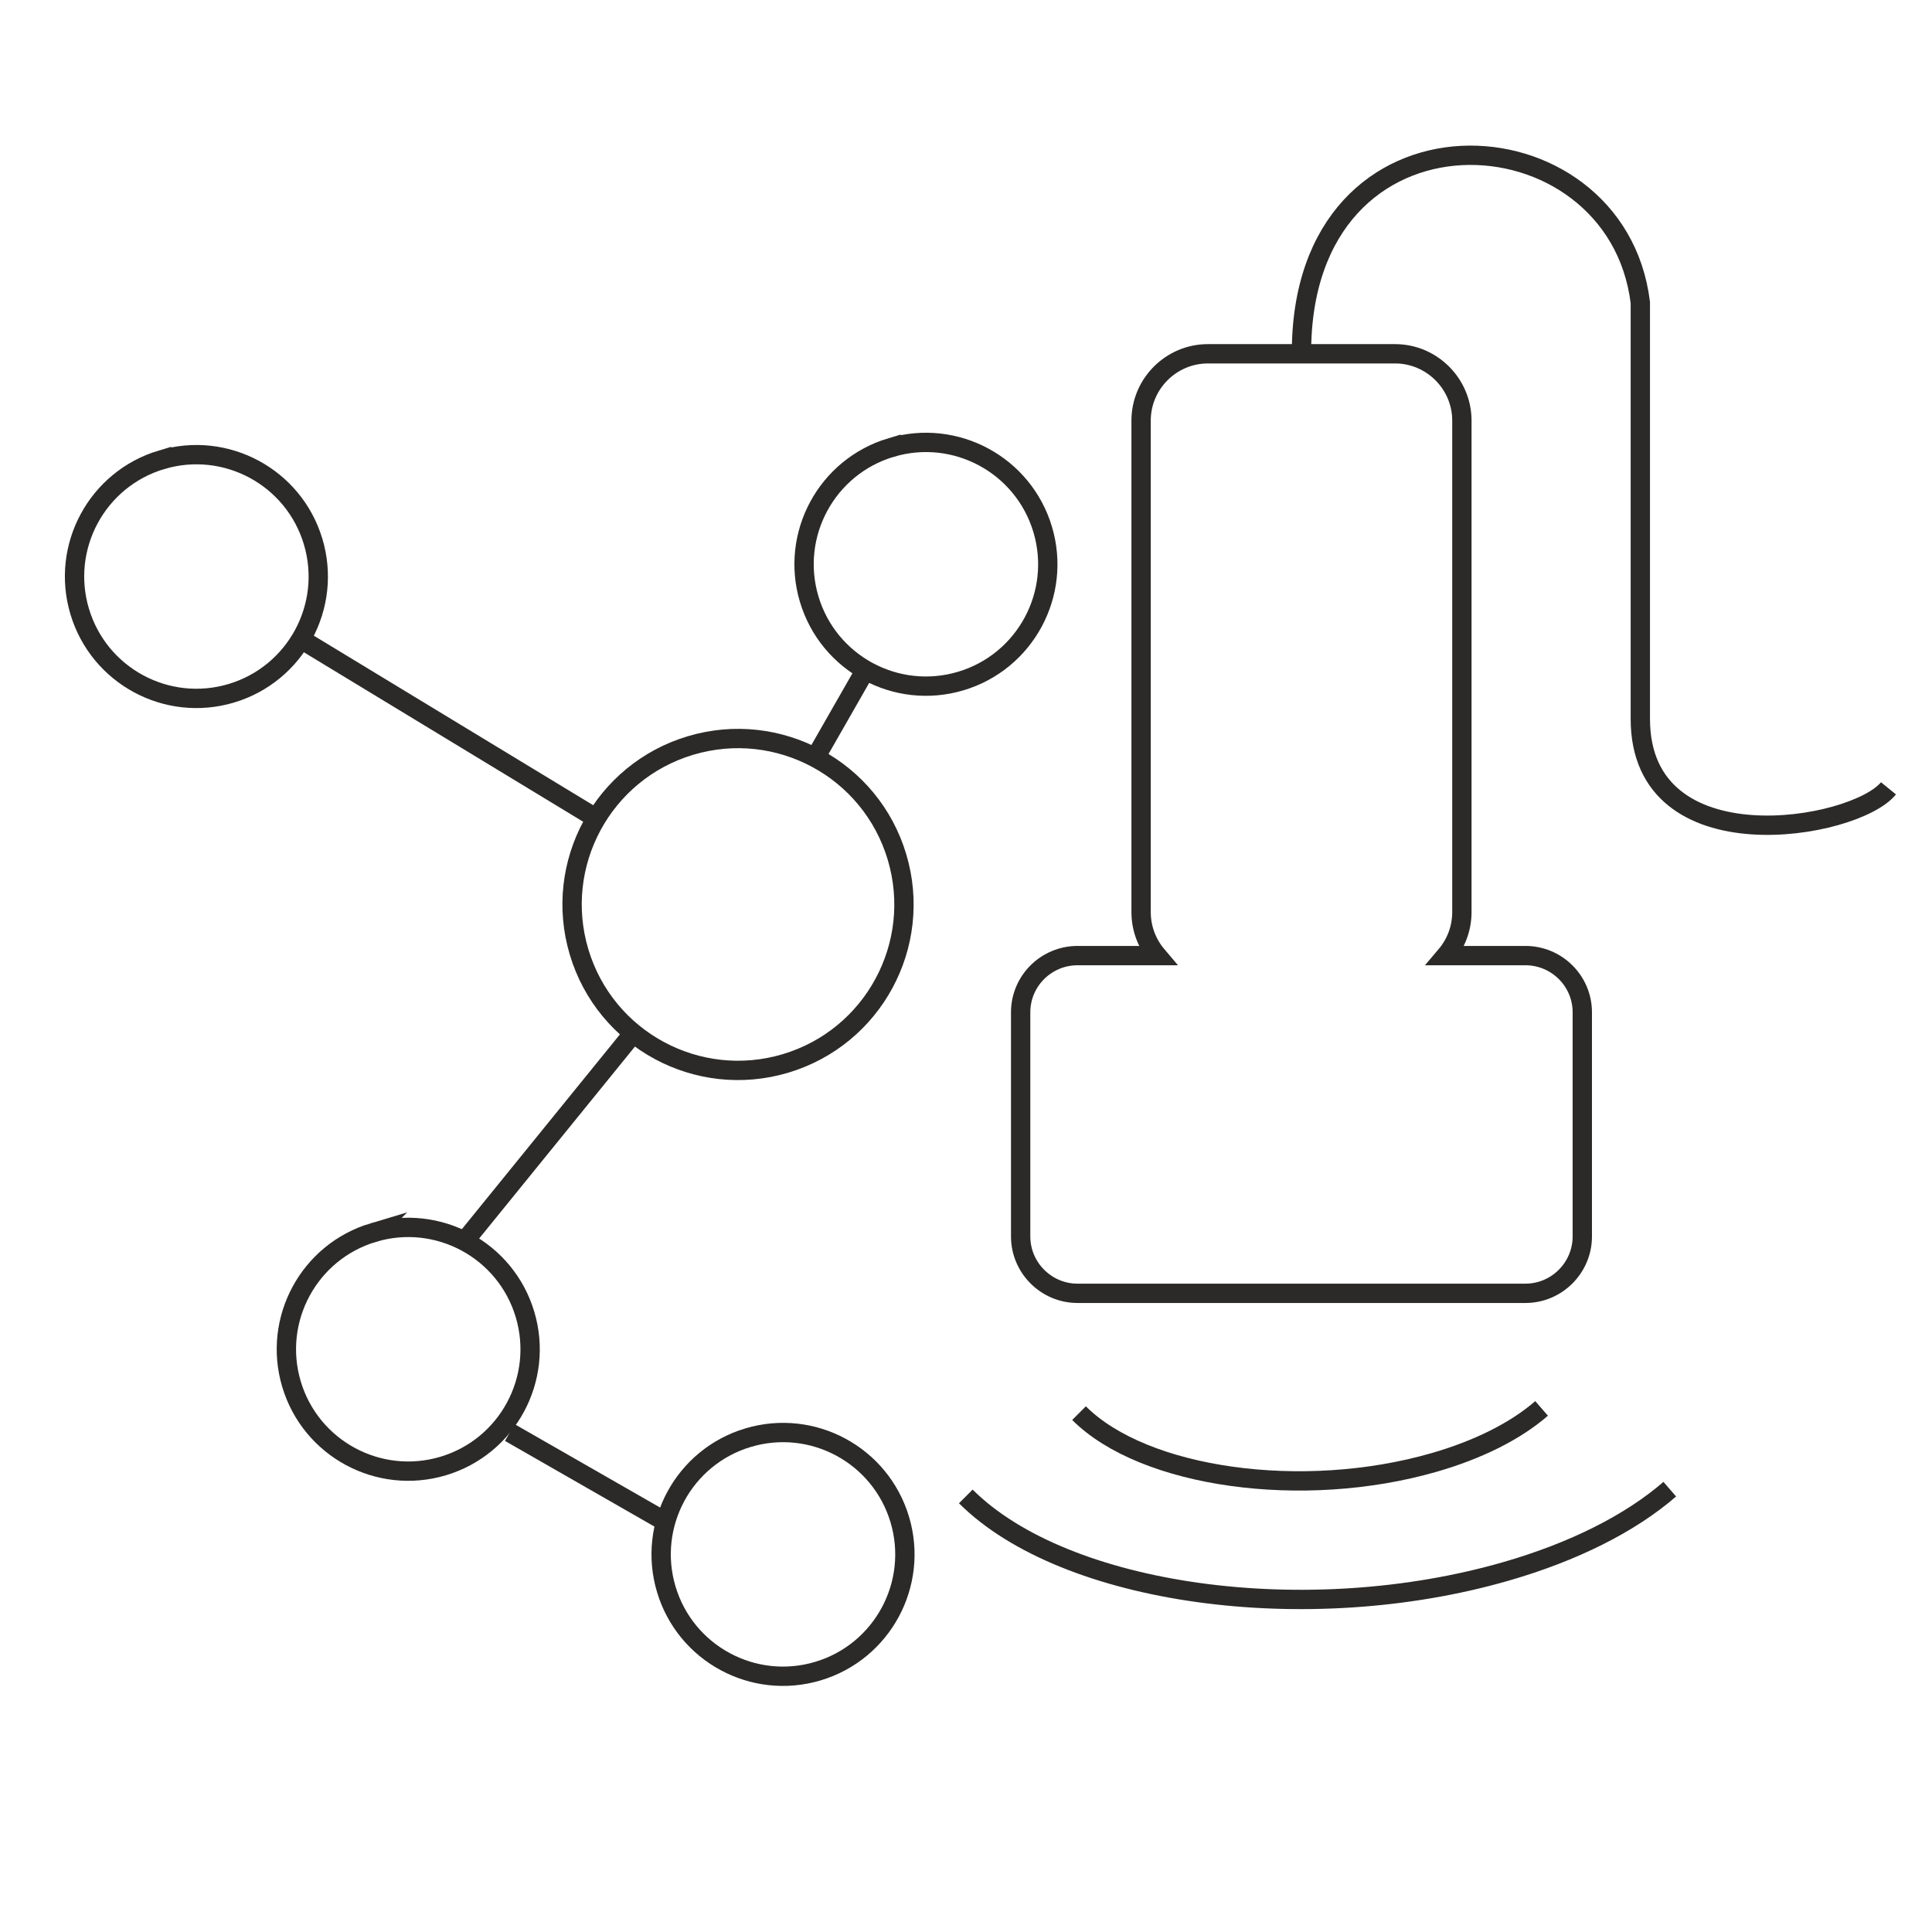
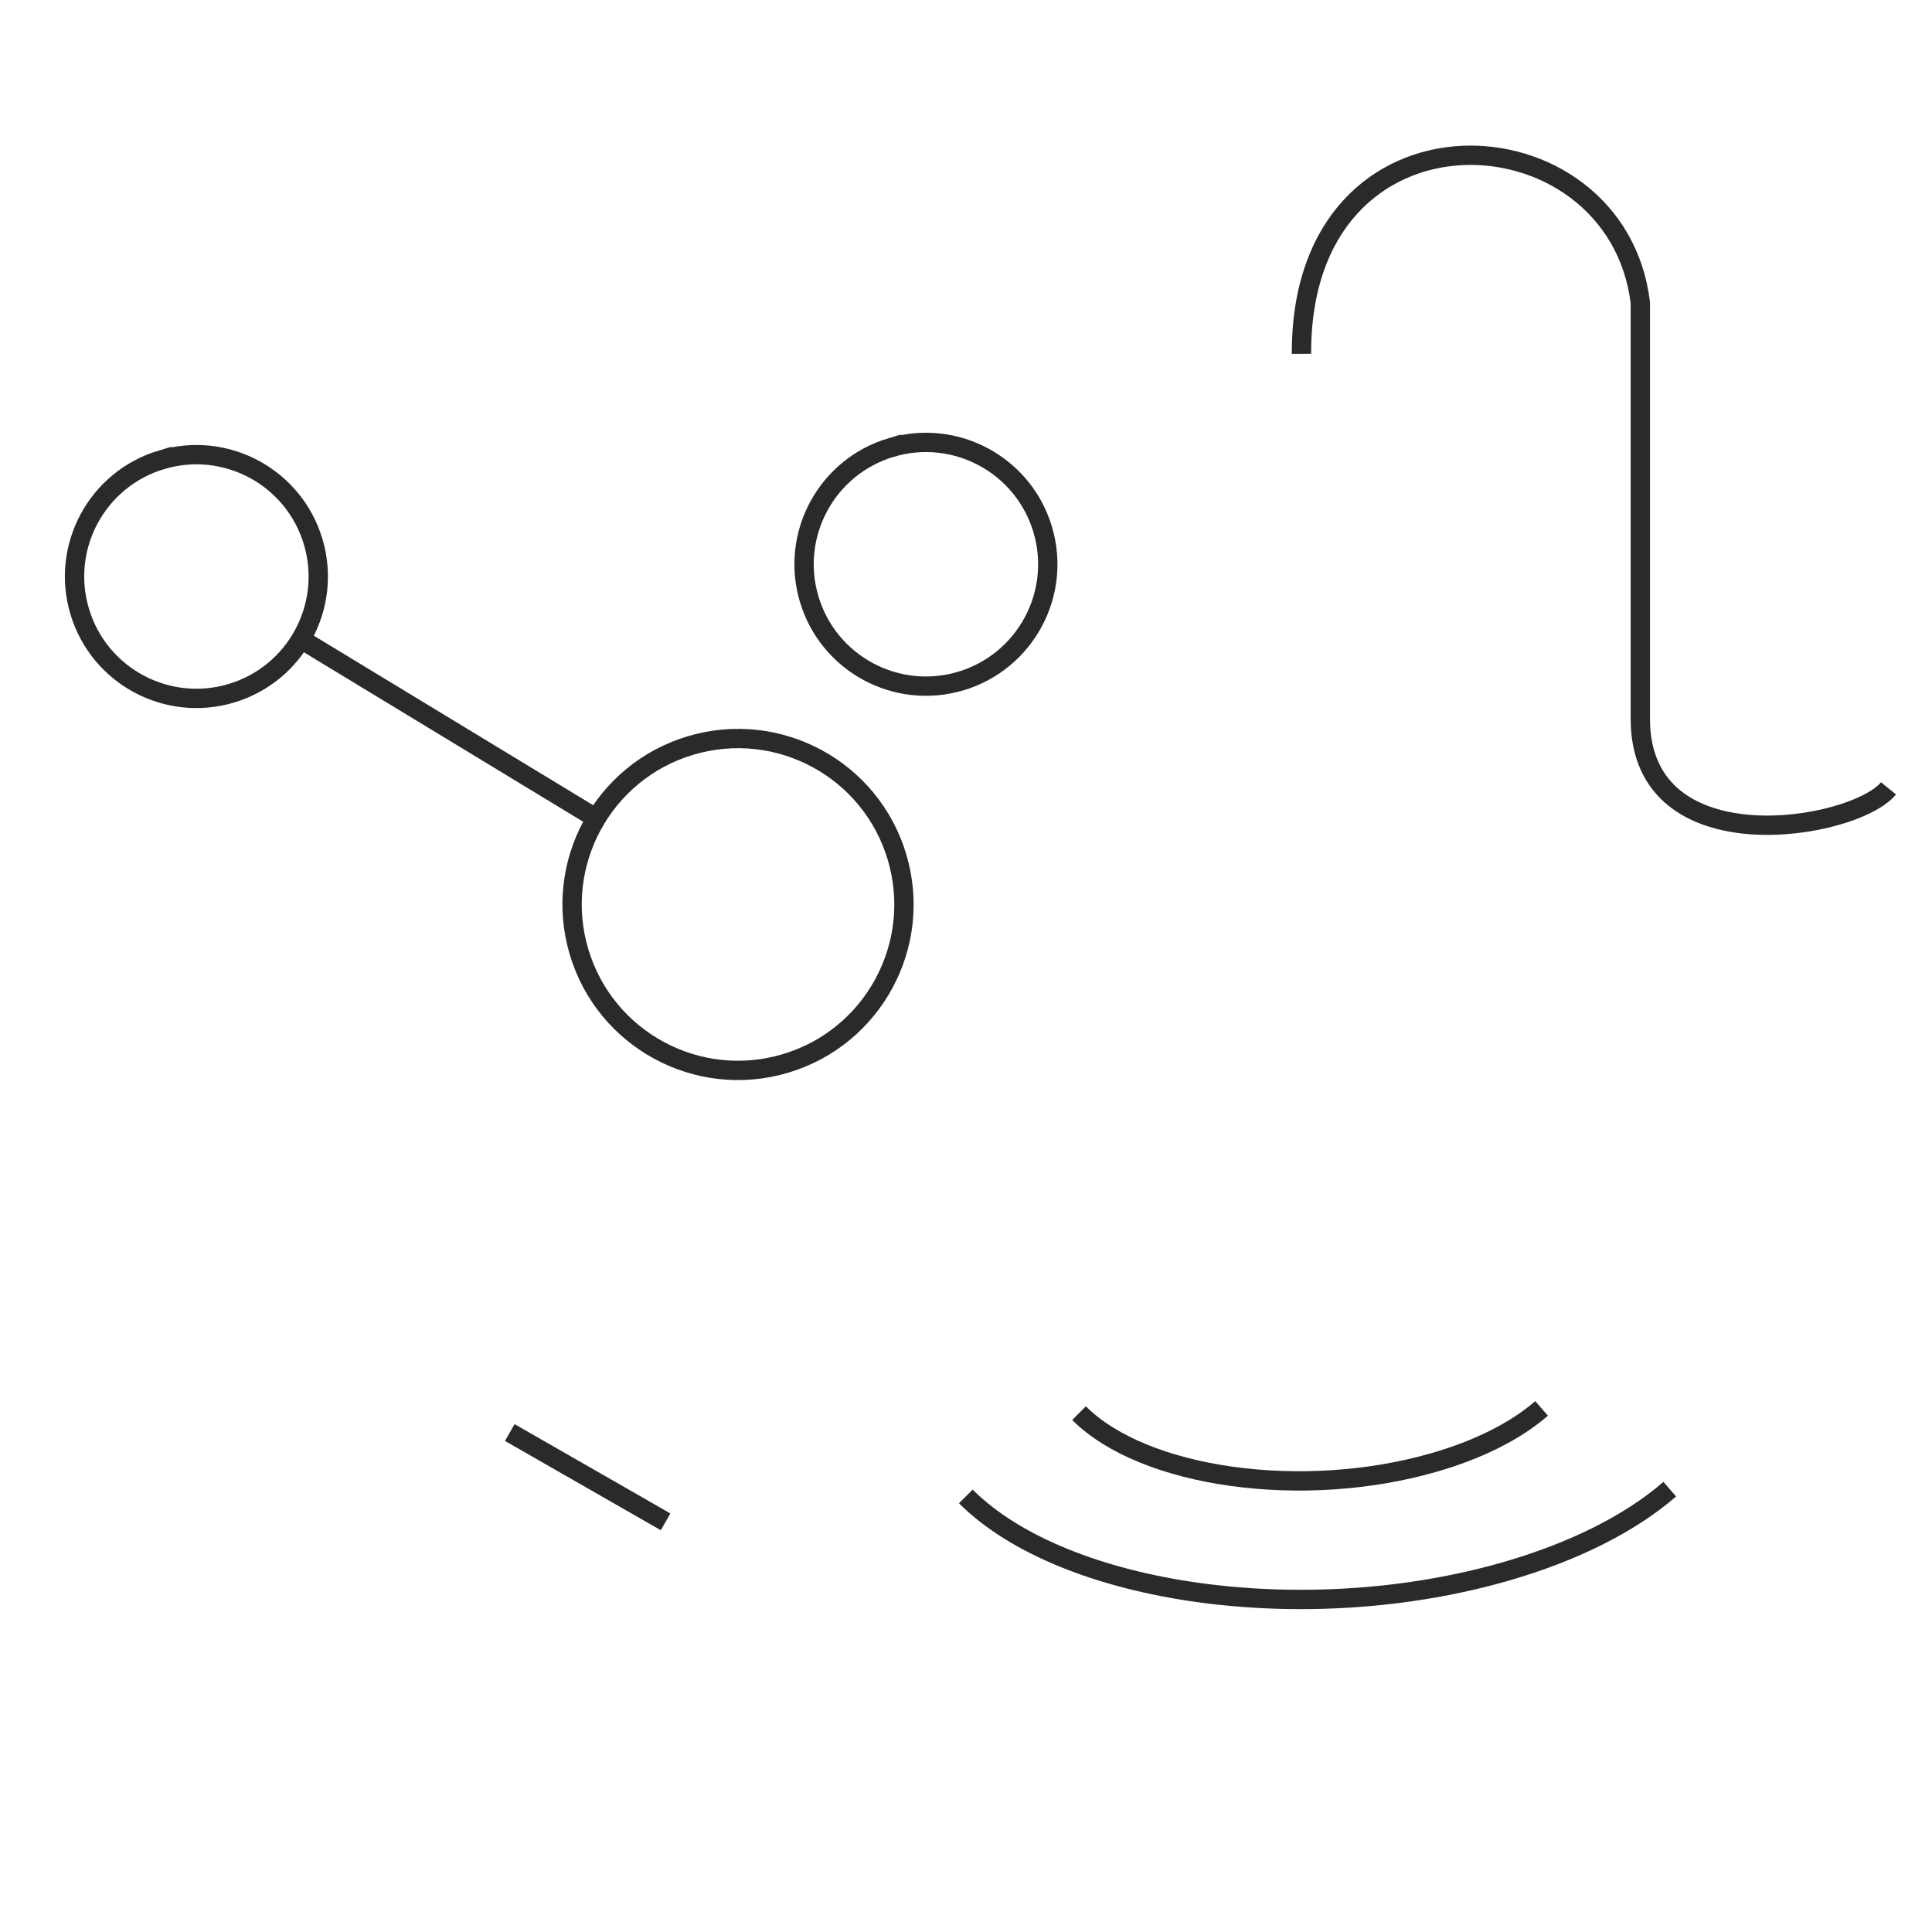
<svg xmlns="http://www.w3.org/2000/svg" xml:space="preserve" width="8.467mm" height="8.467mm" version="1.1" style="shape-rendering:geometricPrecision; text-rendering:geometricPrecision; image-rendering:optimizeQuality; fill-rule:evenodd; clip-rule:evenodd" viewBox="0 0 846.66 846.66">
  <defs>
    <style type="text/css">
   
    .str1 {stroke:#2B2A29;stroke-width:8.47;stroke-miterlimit:22.926}
    .str0 {stroke:#2B2A29;stroke-width:8.47;stroke-miterlimit:22.926}
    .fil0 {fill:none}
   
  </style>
  </defs>
  <g id="Слой_x0020_1">
    <g id="_2665614671888">
-       <path class="fil0 str0" d="M529.32 155.04l82.05 0c16.09,0 29.27,13.18 29.27,29.27l0 215.37c0,7.25 -2.61,13.88 -7.03,19.09l34.87 0c13.73,0 24.93,11.12 24.93,24.85l0 98.22c0,13.72 -11.2,24.93 -24.93,24.93l-196.27 0c-13.73,0 -24.93,-11.21 -24.93,-24.93l0 -98.22c0,-13.73 11.2,-24.85 24.93,-24.85l34.87 0c-4.42,-5.21 -7.02,-11.84 -7.02,-19.09l0 -215.37c0,-16.1 13.17,-29.27 29.26,-29.27l0 0z" />
      <path class="fil0 str0" d="M570.35 155.06c-0.46,-115.98 138.01,-108.31 148.49,-22.45l0 182.44c0,64.86 93.99,48.62 108.75,30.42" />
      <path class="fil0 str0" d="M675.57 617.21c-11.38,9.9 -27.72,18.1 -47.19,23.7 -57.34,16.51 -127.01,6.88 -155.52,-21.63" />
      <path class="fil0 str0" d="M731.74 652.6c-17.3,15.03 -42.21,27.51 -71.78,36.03 -87.34,25.18 -193.29,10.47 -236.72,-32.85" />
    </g>
    <g id="_2665614672224">
      <path class="fil0 str1" d="M302.62 326.7c38.48,-11.49 78.98,10.38 90.47,48.86 11.49,38.47 -10.38,78.98 -48.86,90.47 -38.47,11.49 -78.98,-10.39 -90.47,-48.86 -11.49,-38.48 10.39,-78.98 48.86,-90.47z" />
      <path class="fil0 str1" d="M70.79 201.49c28.25,-8.44 58,7.63 66.44,35.88 8.44,28.26 -7.63,58.01 -35.88,66.45 -28.26,8.43 -58,-7.63 -66.44,-35.89 -8.44,-28.25 7.63,-58 35.88,-66.44z" />
-       <path class="fil0 str1" d="M163.63 540.13c28.25,-8.44 58,7.63 66.44,35.88 8.44,28.26 -7.63,58.01 -35.88,66.45 -28.26,8.43 -58.01,-7.63 -66.45,-35.89 -8.43,-28.25 7.63,-58 35.89,-66.44z" />
      <path class="fil0 str1" d="M390.49 196.12c28.25,-8.44 58,7.63 66.44,35.88 8.44,28.26 -7.63,58.01 -35.88,66.45 -28.26,8.43 -58,-7.63 -66.44,-35.89 -8.44,-28.25 7.63,-58 35.88,-66.44z" />
-       <path class="fil0 str1" d="M327.86 630.02c28.26,-8.44 58.01,7.62 66.45,35.88 8.43,28.25 -7.63,58 -35.89,66.44 -28.25,8.44 -58,-7.63 -66.44,-35.88 -8.44,-28.26 7.63,-58.01 35.88,-66.44z" />
      <line class="fil0 str1" x1="131.87" y1="280.1" x2="261.28" y2="358.63" />
-       <line class="fil0 str1" x1="357.29" y1="332.03" x2="379.25" y2="293.63" />
      <line class="fil0 str1" x1="223.4" y1="627.78" x2="291.68" y2="666.91" />
-       <line class="fil0 str1" x1="203.57" y1="543.93" x2="277.55" y2="452.78" />
    </g>
  </g>
</svg>